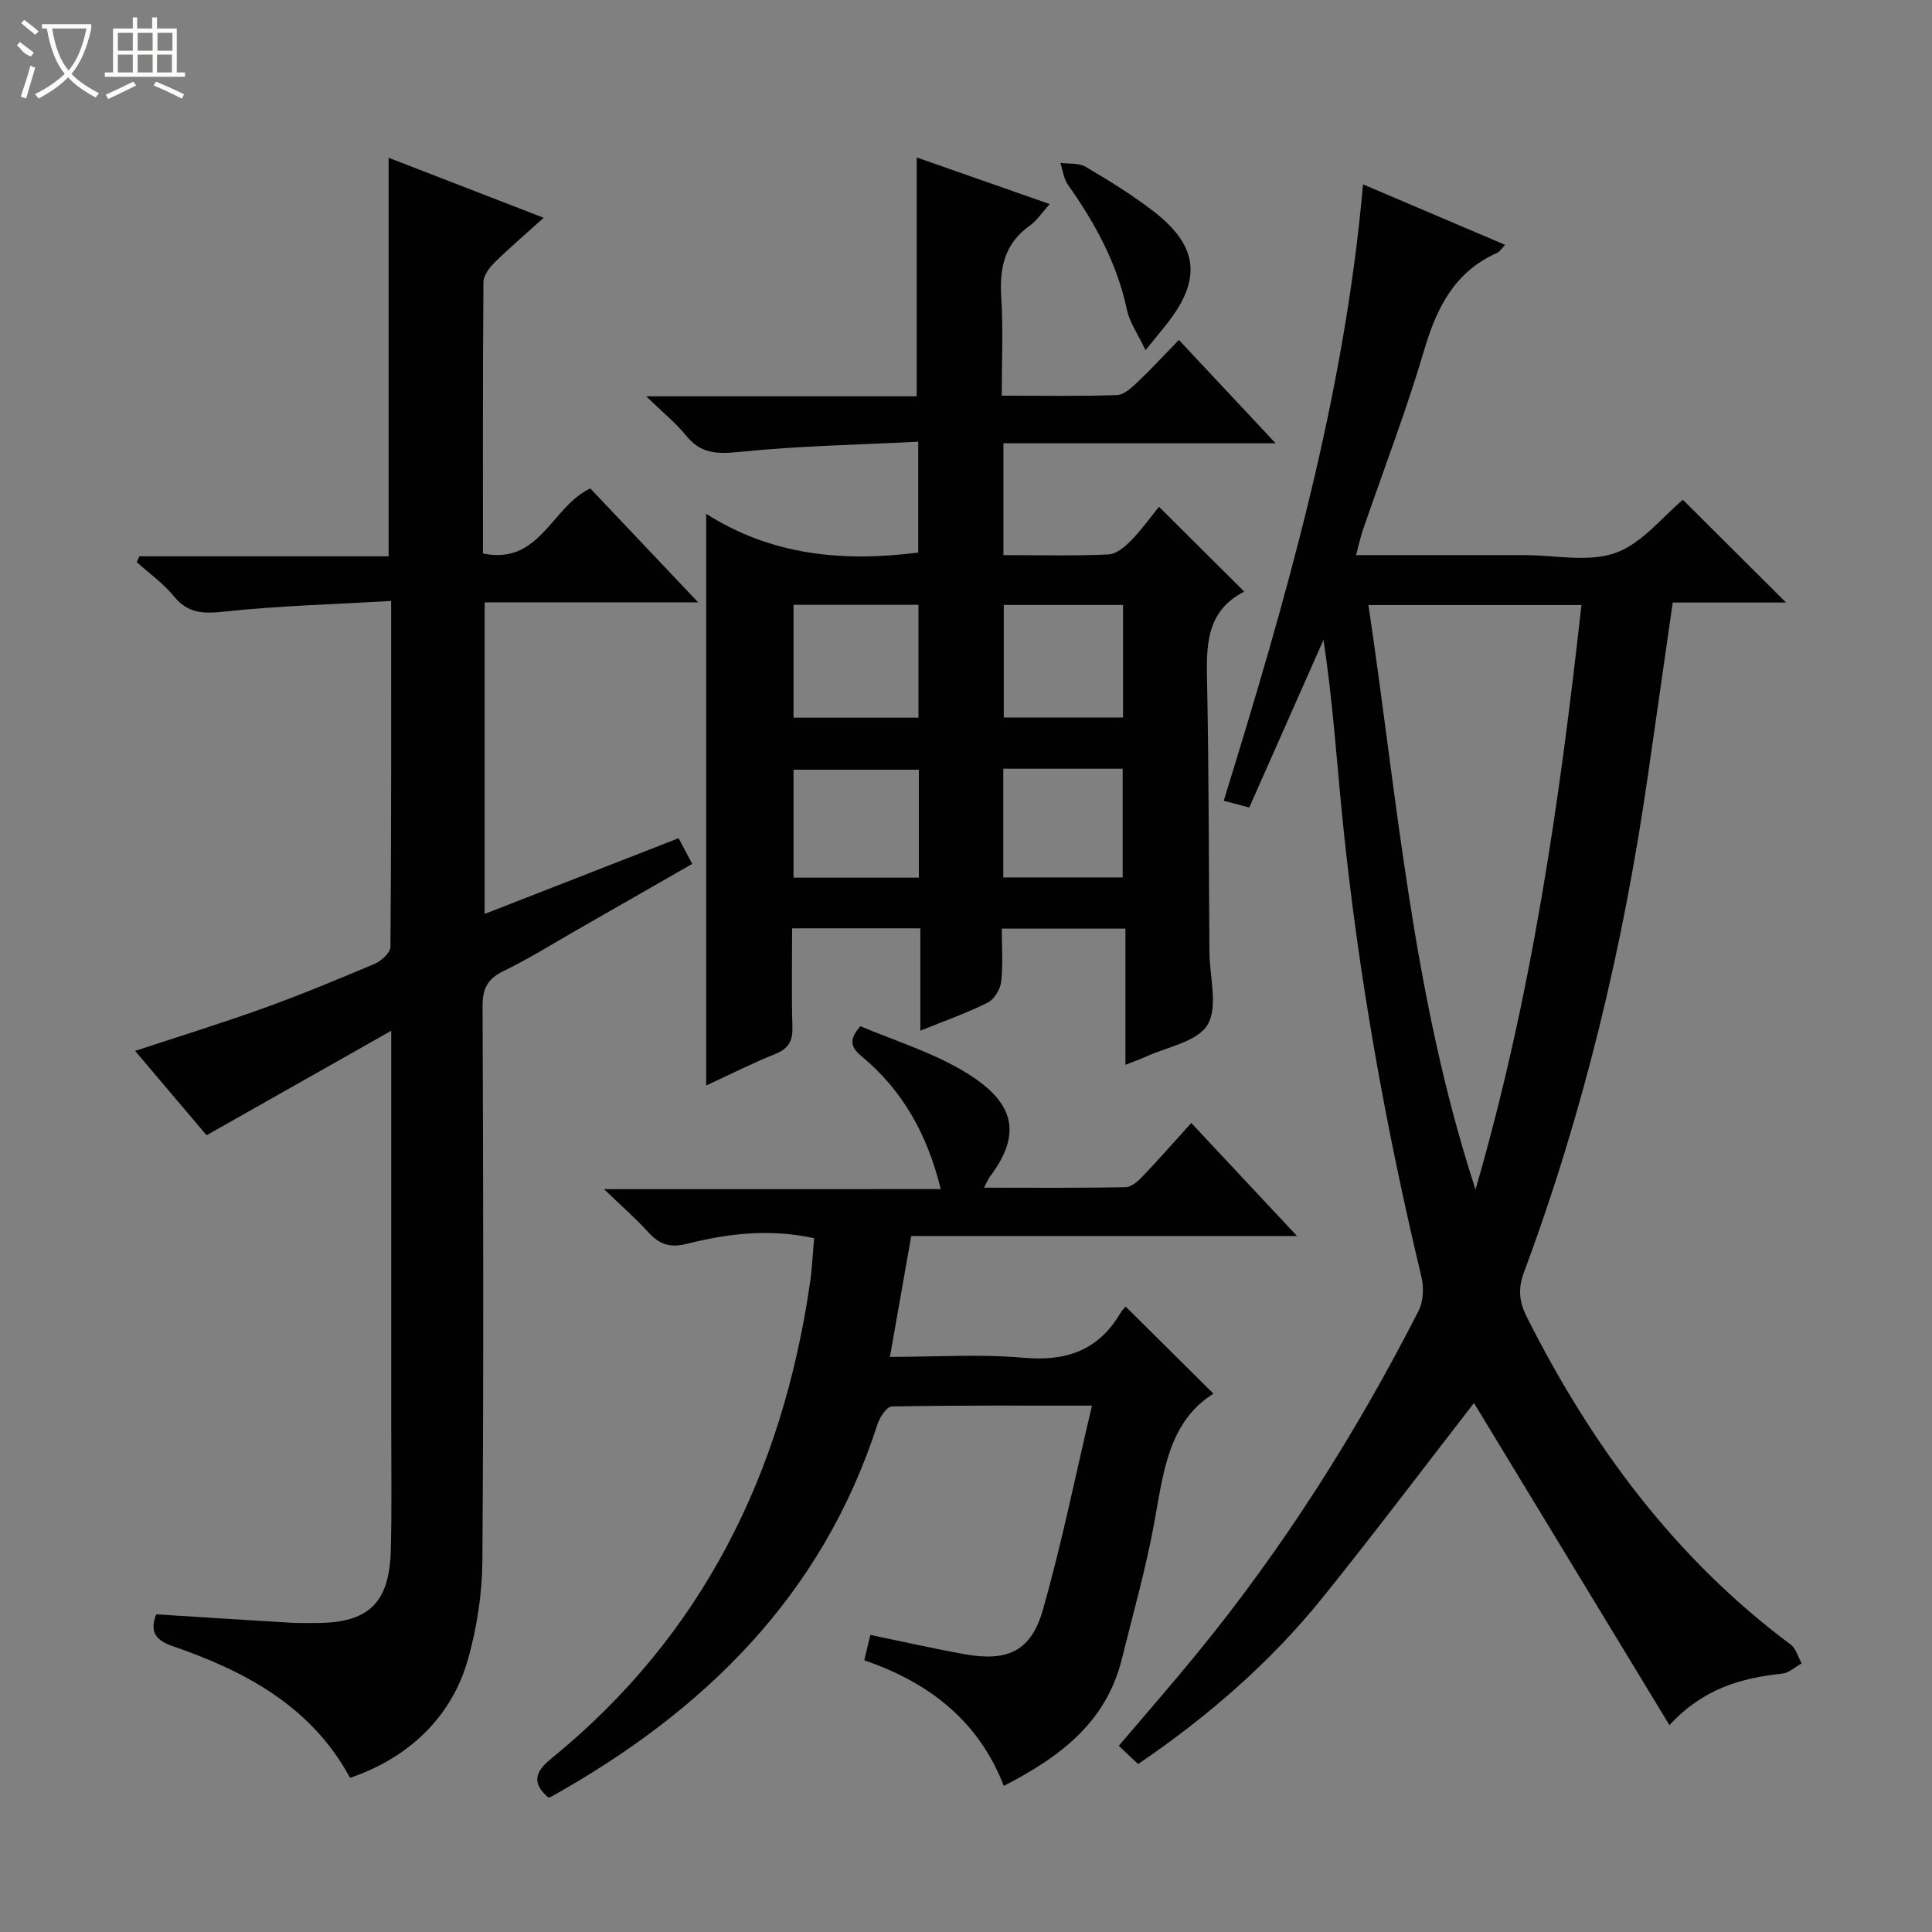
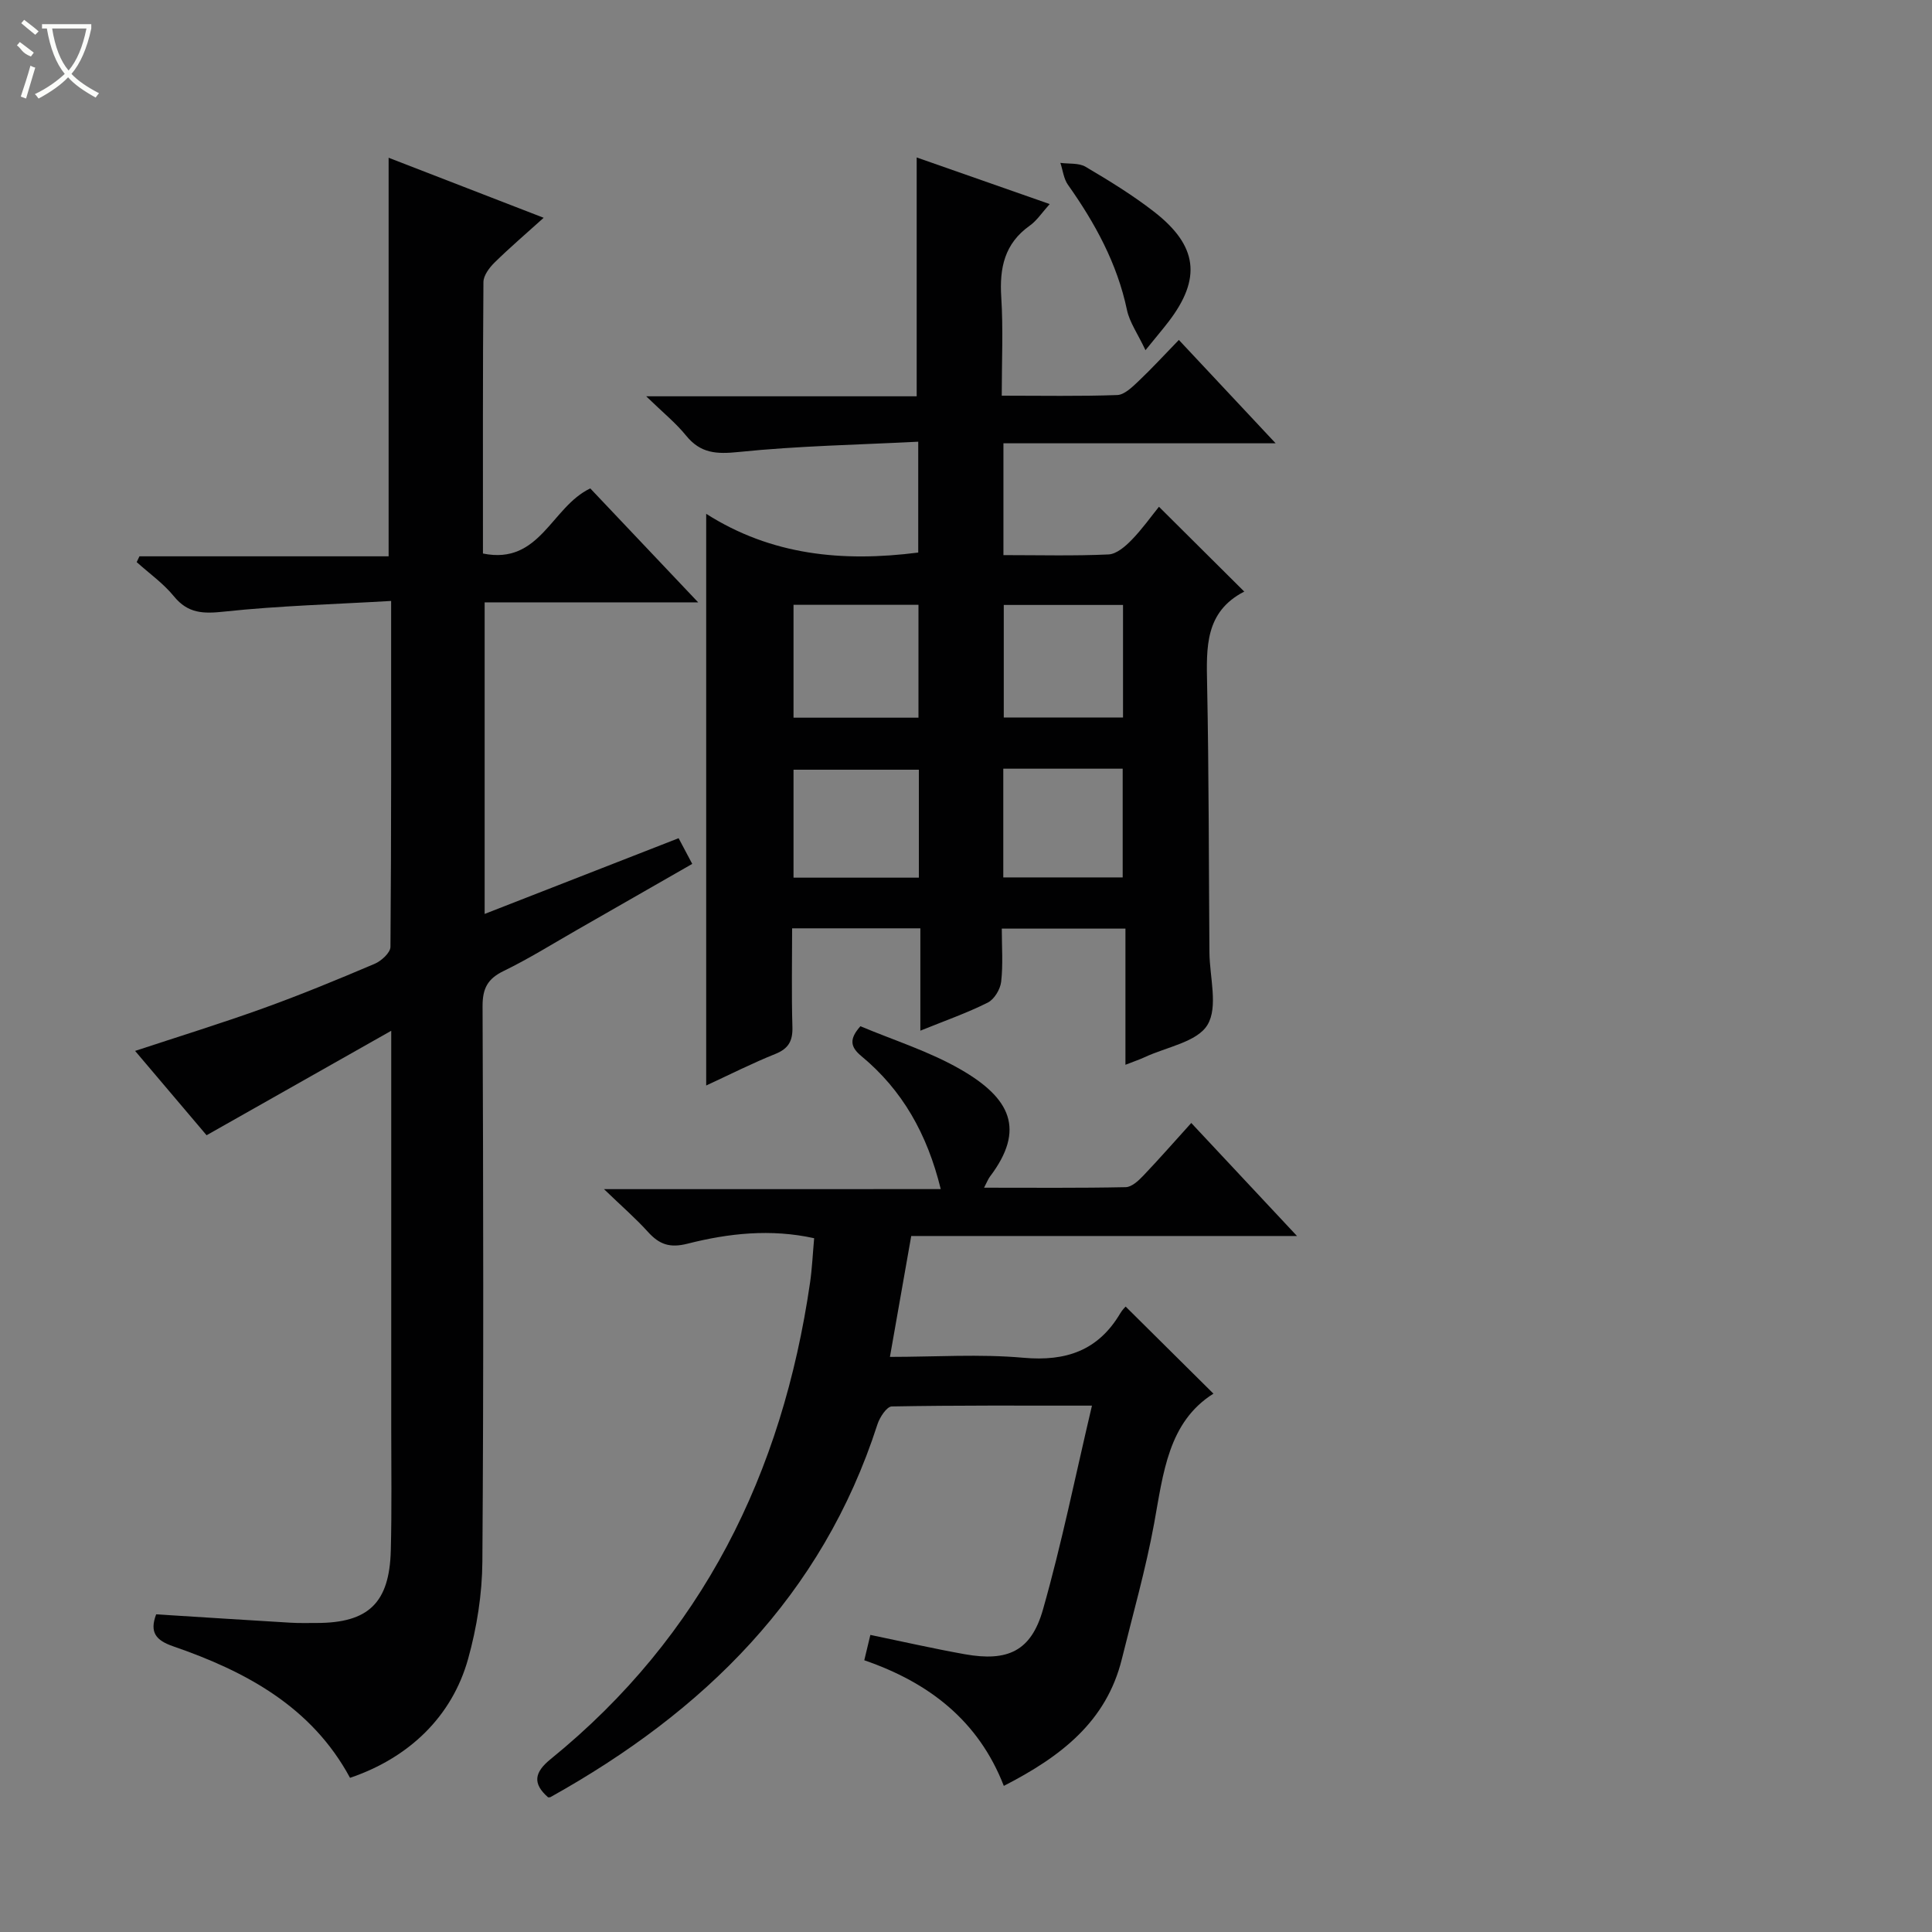
<svg xmlns="http://www.w3.org/2000/svg" enable-background="new 0 0 400 400" viewBox="0 0 400 400">
  <rect x="0" y="0" width="400" height="400" fill="#808080" stroke="none" />
  <g fill="#010102">
-     <path d="m345.64 357.17c-13.82-22.77-27.15-44.74-40.47-66.69-10.34 13.32-20.63 27-31.36 40.31-10.82 13.42-23.76 24.62-38.17 34.44-1.31-1.24-2.5-2.36-4.01-3.78 5.45-6.41 10.89-12.63 16.11-19.01 17.98-21.97 33.08-45.81 45.97-71.06 1-1.96 1.11-4.84.58-7.03-7.43-31.02-13.04-62.36-16.27-94.09-1.27-12.49-2.06-25.03-4.01-37.77-5.07 11.46-10.14 22.92-15.36 34.69-1.68-.44-3.22-.85-5.29-1.39 12.9-41.74 24.95-83.45 28.84-127.62 9.89 4.21 19.43 8.27 29.42 12.52-.77.8-1.1 1.42-1.61 1.64-8.81 3.9-12.53 11.29-15.14 20.13-3.71 12.57-8.43 24.84-12.69 37.25-.52 1.53-.86 3.13-1.42 5.22h34.85c6.33 0 13.21 1.54 18.84-.45 5.5-1.94 9.73-7.48 13.98-11 7.05 7.02 14.3 14.25 21.36 21.27-7.03 0-15.17 0-23.47 0-1.78 12.39-3.46 24.18-5.16 35.97-5.07 35.09-13.24 69.41-25.63 102.66-1.28 3.44-1.02 6.12.6 9.33 13.36 26.53 30.59 49.87 54.62 67.79 1.1.82 1.52 2.56 2.26 3.88-1.33.74-2.6 1.97-3.99 2.12-8.46.9-16.34 3.06-23.38 10.67zm-40.15-110.89c11.7-40.33 17.43-80.44 21.93-121.01-14.92 0-29.33 0-44.1 0 6.03 40.39 9.1 80.97 22.17 121.01z" />
    <path d="m207.41 192.26c0 3.77.28 7.42-.13 11-.18 1.57-1.43 3.65-2.78 4.32-4.25 2.13-8.78 3.72-13.95 5.81 0-7.48 0-14.24 0-21.19-9.01 0-17.45 0-26.55 0 0 6.87-.14 13.64.06 20.4.09 2.9-.79 4.51-3.56 5.62-4.74 1.9-9.32 4.22-14.29 6.52 0-39.45 0-78.28 0-118.36 13.5 8.59 28.2 10.03 43.9 8.02 0-7.06 0-14.42 0-22.95-12.43.64-24.86.86-37.18 2.13-4.6.47-7.88.3-10.88-3.39-2.15-2.65-4.87-4.84-8.26-8.14h56c0-16.66 0-32.86 0-49.45 8.78 3.07 17.8 6.24 27.54 9.65-1.56 1.72-2.63 3.4-4.12 4.46-5.24 3.71-6.3 8.76-5.91 14.81.42 6.6.1 13.25.1 20.4 8.35 0 16.14.15 23.91-.13 1.5-.06 3.11-1.65 4.38-2.85 2.77-2.62 5.35-5.44 8.38-8.56 6.65 7.1 12.96 13.84 20.04 21.4-19.37 0-37.71 0-56.36 0v23.15c7.48 0 14.63.19 21.76-.14 1.66-.08 3.49-1.67 4.79-3.01 2.19-2.25 4.03-4.86 5.65-6.86 6.48 6.44 11.98 11.91 17.64 17.54.05-.25.07 0-.02.04-8.12 4.2-7.8 11.56-7.65 19.21.37 18.49.34 36.99.48 55.48.04 5.1 1.84 11.26-.4 14.99-2.14 3.56-8.5 4.59-13.01 6.7-1.03.48-2.12.84-3.98 1.57 0-9.64 0-18.79 0-28.19-8.82 0-16.9 0-25.6 0zm-43.12-67.04v23.37h25.87c0-8.01 0-15.68 0-23.37-8.83 0-17.23 0-25.87 0zm43.53.03v23.3h24.69c0-7.96 0-15.54 0-23.3-8.39 0-16.47 0-24.69 0zm-17.58 56.46c0-7.54 0-14.94 0-22.35-8.86 0-17.42 0-25.95 0v22.35zm17.48-22.56v22.51h24.72c0-7.65 0-15.02 0-22.51-8.35 0-16.33 0-24.72 0z" />
    <path d="m81 213.41c-13.32 7.54-25.58 14.48-38.23 21.63-4.75-5.61-9.67-11.42-14.8-17.46 9.03-2.98 17.82-5.69 26.46-8.8 7.81-2.81 15.49-5.98 23.13-9.23 1.39-.59 3.27-2.3 3.28-3.51.19-23.47.14-46.94.14-71.62-11.76.69-23.18.99-34.5 2.2-4.35.47-7.55.44-10.49-3.18-2.18-2.67-5.1-4.73-7.69-7.06.19-.4.38-.8.57-1.2h51.59c0-27.68 0-54.73 0-82.52 10.44 4.04 20.85 8.07 32.1 12.43-3.73 3.37-7.05 6.2-10.15 9.25-1.08 1.06-2.3 2.67-2.32 4.04-.15 18.64-.1 37.28-.1 56.22 11.84 2.42 14.14-9.65 22.22-13.48 6.99 7.38 14.3 15.1 22.34 23.59-15.23 0-29.55 0-44.21 0v64.51c13.33-5.2 26.54-10.36 40.16-15.68.91 1.72 1.73 3.27 2.82 5.32-8.05 4.61-15.94 9.14-23.83 13.65-5.05 2.89-10 5.99-15.23 8.53-3.32 1.61-4.36 3.62-4.35 7.29.15 38.33.23 76.66-.04 114.99-.05 6.73-1.14 13.63-2.95 20.12-3.33 11.98-12.28 20.52-24.45 24.64-7.93-14.7-21.55-22.03-36.62-27.23-3.59-1.24-4.92-2.89-3.52-6.62 9.26.58 18.5 1.18 27.75 1.73 1.83.11 3.67.06 5.5.06 10.69-.01 15.05-4.14 15.33-15 .22-8.49.09-17 .09-25.5.01-25.16 0-50.33 0-75.49 0-1.82 0-3.62 0-6.62z" />
    <path d="m194.77 246.19c-2.81-11.46-7.97-20.53-16.44-27.54-2.28-1.89-2.56-3.52-.19-6.18 6.83 2.88 14.21 5.18 20.75 8.95 10.34 5.95 13.46 12.42 6.07 22.18-.36.48-.58 1.07-1.22 2.3 10.17 0 19.75.09 29.32-.11 1.22-.02 2.62-1.3 3.59-2.32 3.31-3.47 6.47-7.08 9.99-10.97 7.64 8.16 14.39 15.38 21.89 23.4-27.2 0-53.4 0-79.87 0-1.48 8.43-2.89 16.39-4.41 25.03 9.46 0 18.61-.63 27.64.18 8.84.79 15.5-1.5 20.06-9.22.42-.71 1.03-1.3 1.1-1.38 6.23 6.18 12.28 12.17 18.18 18.03-9.37 5.89-10.38 16.47-12.28 26.88-1.73 9.44-4.38 18.72-6.68 28.05-3.19 12.95-12.57 20.19-24.44 26.28-5.25-13.52-15.52-21.41-28.89-26.01.47-1.95.87-3.66 1.26-5.25 6.63 1.37 13.06 2.84 19.55 4 8.87 1.58 13.72-.62 16.17-9.2 3.9-13.68 6.71-27.67 10.16-42.27-14.56 0-28.01-.08-41.45.17-1.04.02-2.5 2.25-2.97 3.72-11.44 35.5-35.97 59.48-67.69 77.16-.13.07-.32.04-.49.05-3.27-2.87-2.86-5.17.53-7.92 31.42-25.51 47.98-59.18 53.71-98.7.42-2.93.55-5.9.84-9.14-8.96-1.98-17.7-1.03-26.2 1.13-3.73.95-5.87.14-8.22-2.45-2.54-2.81-5.43-5.31-9.09-8.84 23.86-.01 46.38-.01 69.72-.01z" />
    <path d="m237.16 72.5c-1.63-3.45-3.29-5.77-3.83-8.31-2.03-9.65-6.61-18-12.22-25.93-.89-1.25-1.06-3.01-1.57-4.54 1.76.24 3.81-.02 5.22.81 4.86 2.87 9.71 5.84 14.15 9.29 9.1 7.06 9.87 13.85 3.03 22.78-1.19 1.55-2.47 3.05-4.78 5.9z" />
  </g>
  <path d="m6.4 11.7c-2-.8-1.9-1.6-2.9-2.3l.6-.7c.9.7 1.9 1.4 2.9 2.2zm-2.1 8.3c.7-2.1 1.4-4.2 2-6.4.2.1.6.3 1 .4-.7 2.3-1.3 4.4-1.9 6.4zm3-12.8c-1.1-.9-2.1-1.7-2.9-2.4l.6-.7c1 .8 2 1.5 3 2.4zm1.4-1.3v-.9h10.2v.9c-.9 4.2-2.3 7.3-4.1 9.4 1.3 1.4 3.2 2.7 5.7 4-.2.2-.4.5-.7.9-2.5-1.4-4.4-2.7-5.7-4.2-1.4 1.5-3.5 3-6.1 4.4 0 0 0 0-.1-.1-.3-.4-.5-.7-.7-.8 2.7-1.3 4.7-2.8 6.2-4.2-1.8-2.2-3-5.3-3.7-9.4zm9.2 0h-7.1c.6 3.8 1.7 6.7 3.4 8.7 1.7-2 2.9-4.8 3.7-8.7z" fill="#fbfcfa" />
-   <path d="m31.6 3.6h.9v2.3h4.1v9.1h1.7v.9h-16.6v-.9h1.7v-9.1h4.1v-2.3h.9v2.3h3.1v-2.3zm-4 13.3.6.8c-1.9.9-3.8 1.9-5.8 2.8-.2-.3-.3-.6-.5-.9 2-.9 3.9-1.8 5.7-2.7zm-3.2-10.1v3.7h3.1v-3.7zm0 4.5v3.7h3.1v-3.7zm4.1-4.5v3.7h3.1v-3.7zm0 4.5v3.7h3.1v-3.7zm9.1 9.1c-2.1-1.1-4.1-2-5.8-2.7l.5-.8c2.2.9 4.1 1.8 5.8 2.6l-.4.9zm-1.9-13.6h-3.1v3.7h3.1zm-3.2 4.5v3.7h3.1v-3.7z" fill="#fbfcfa" />
</svg>